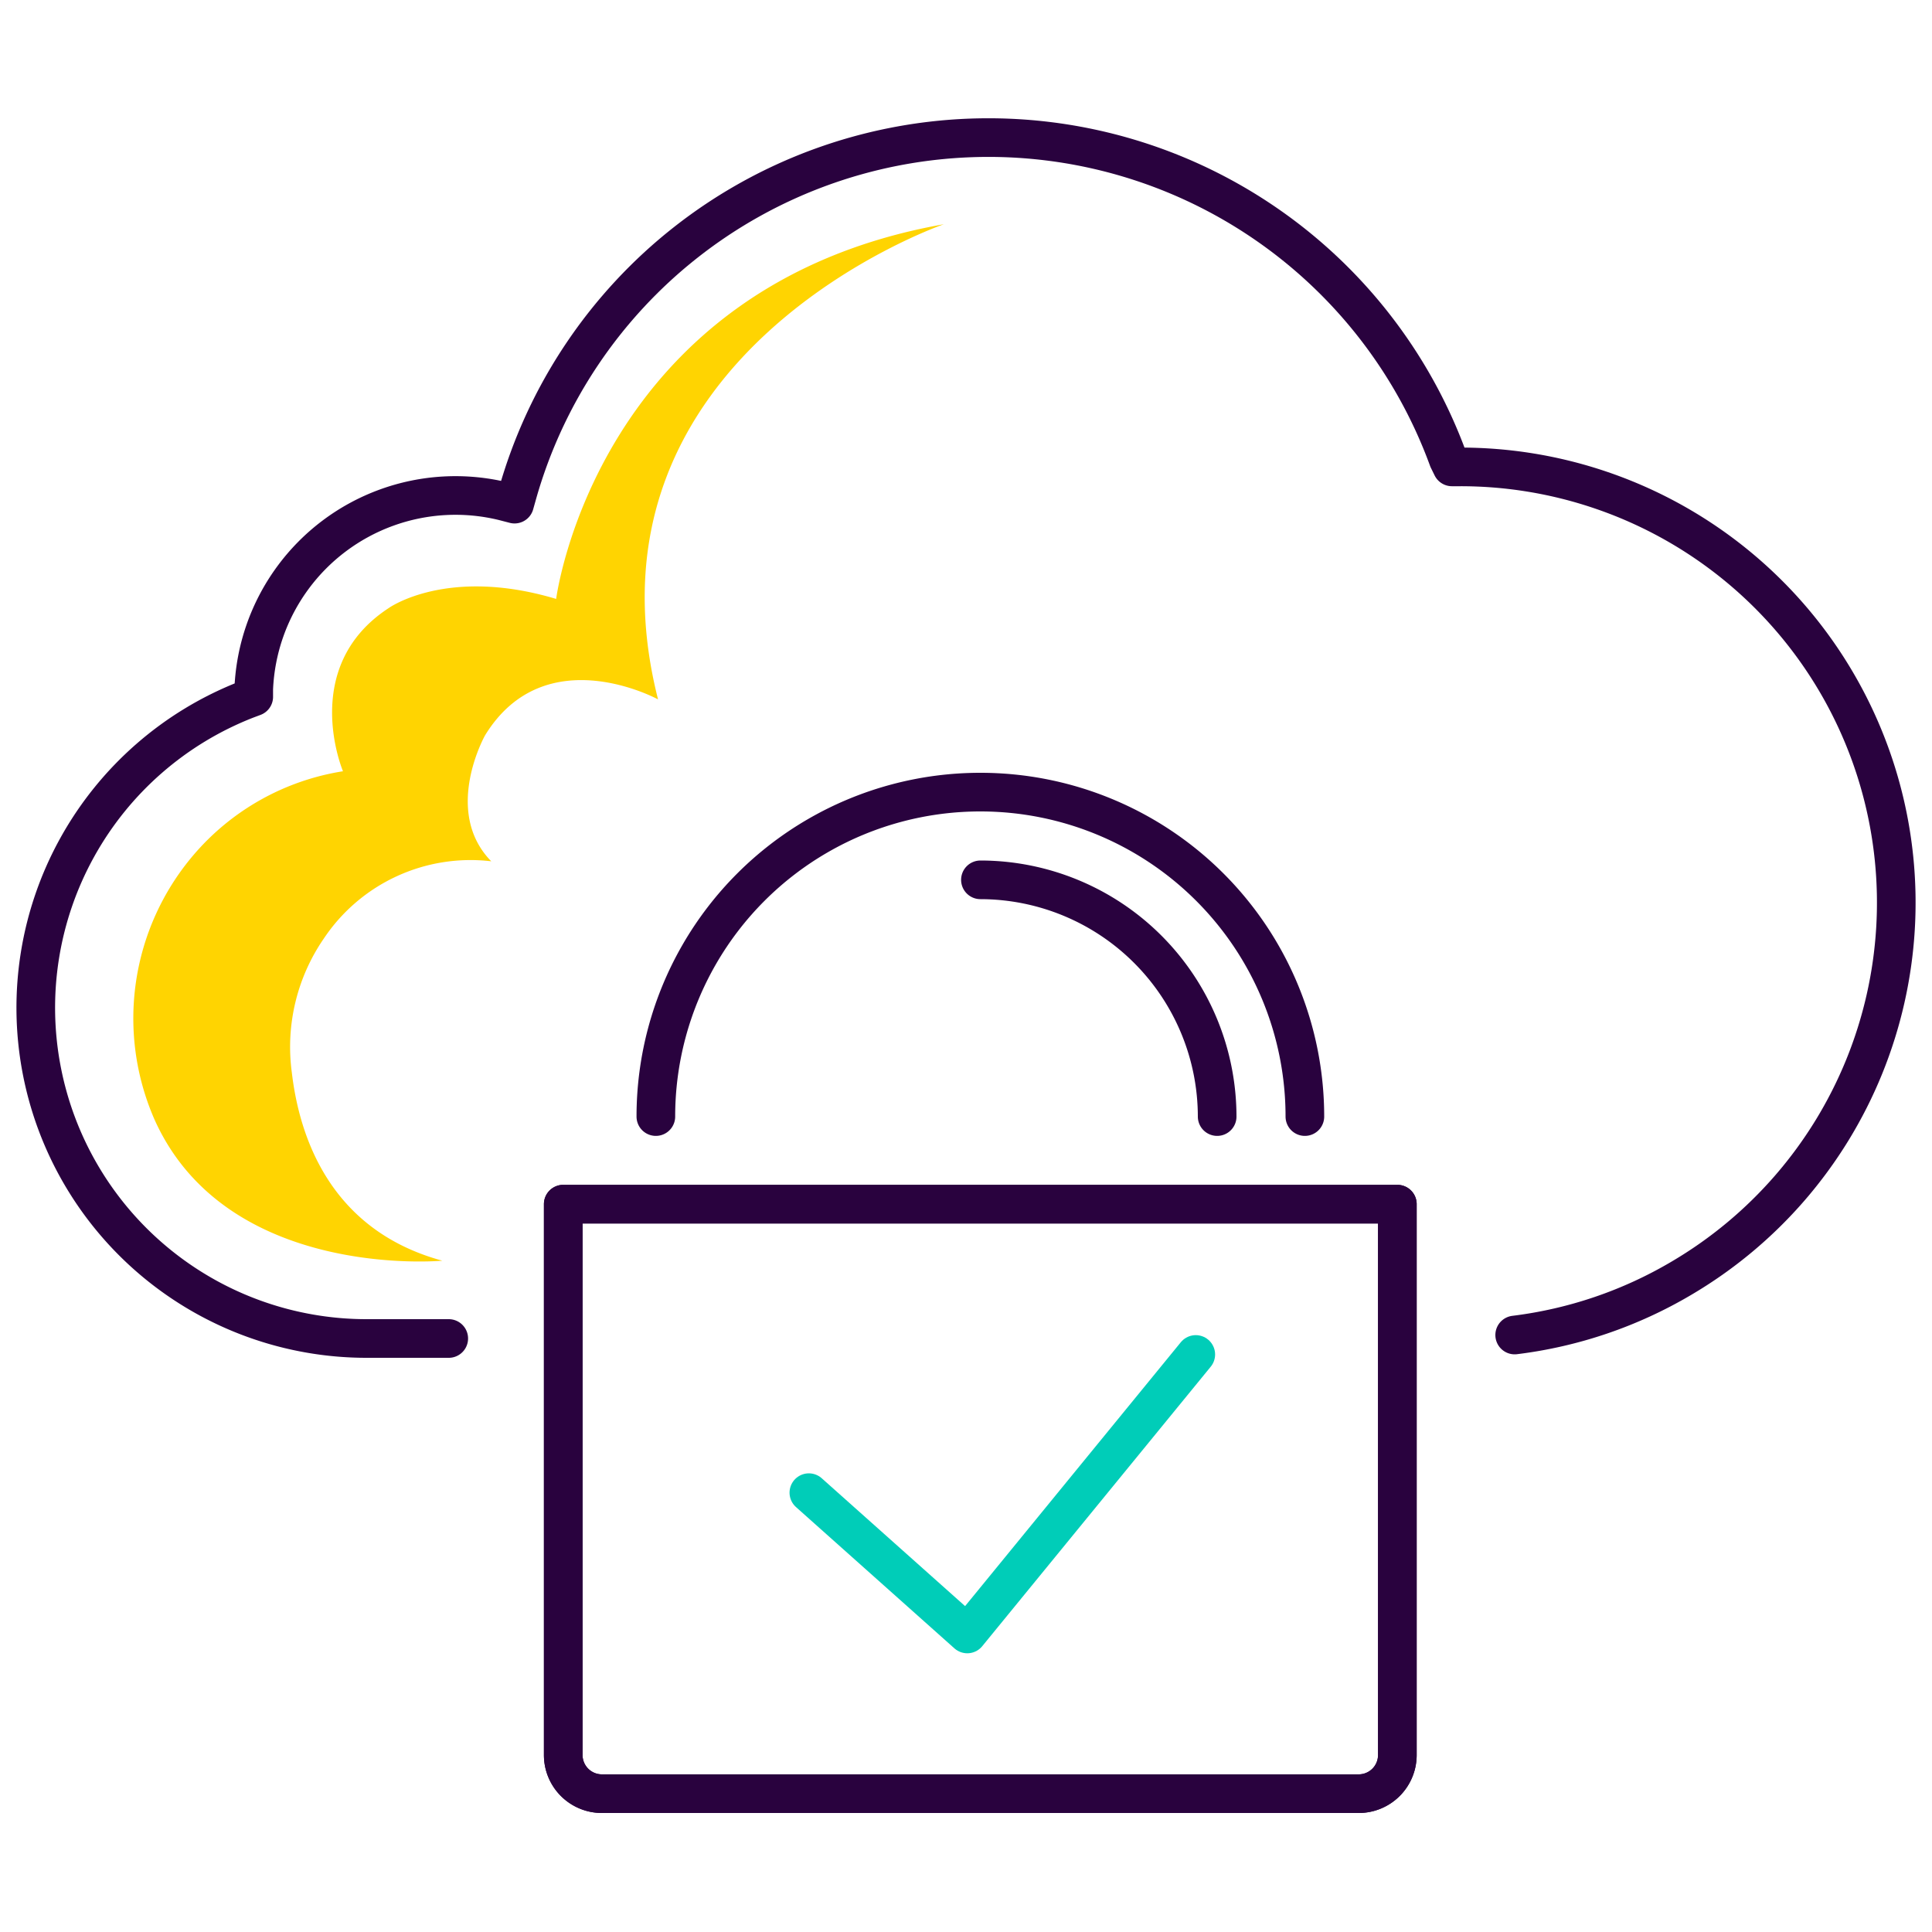
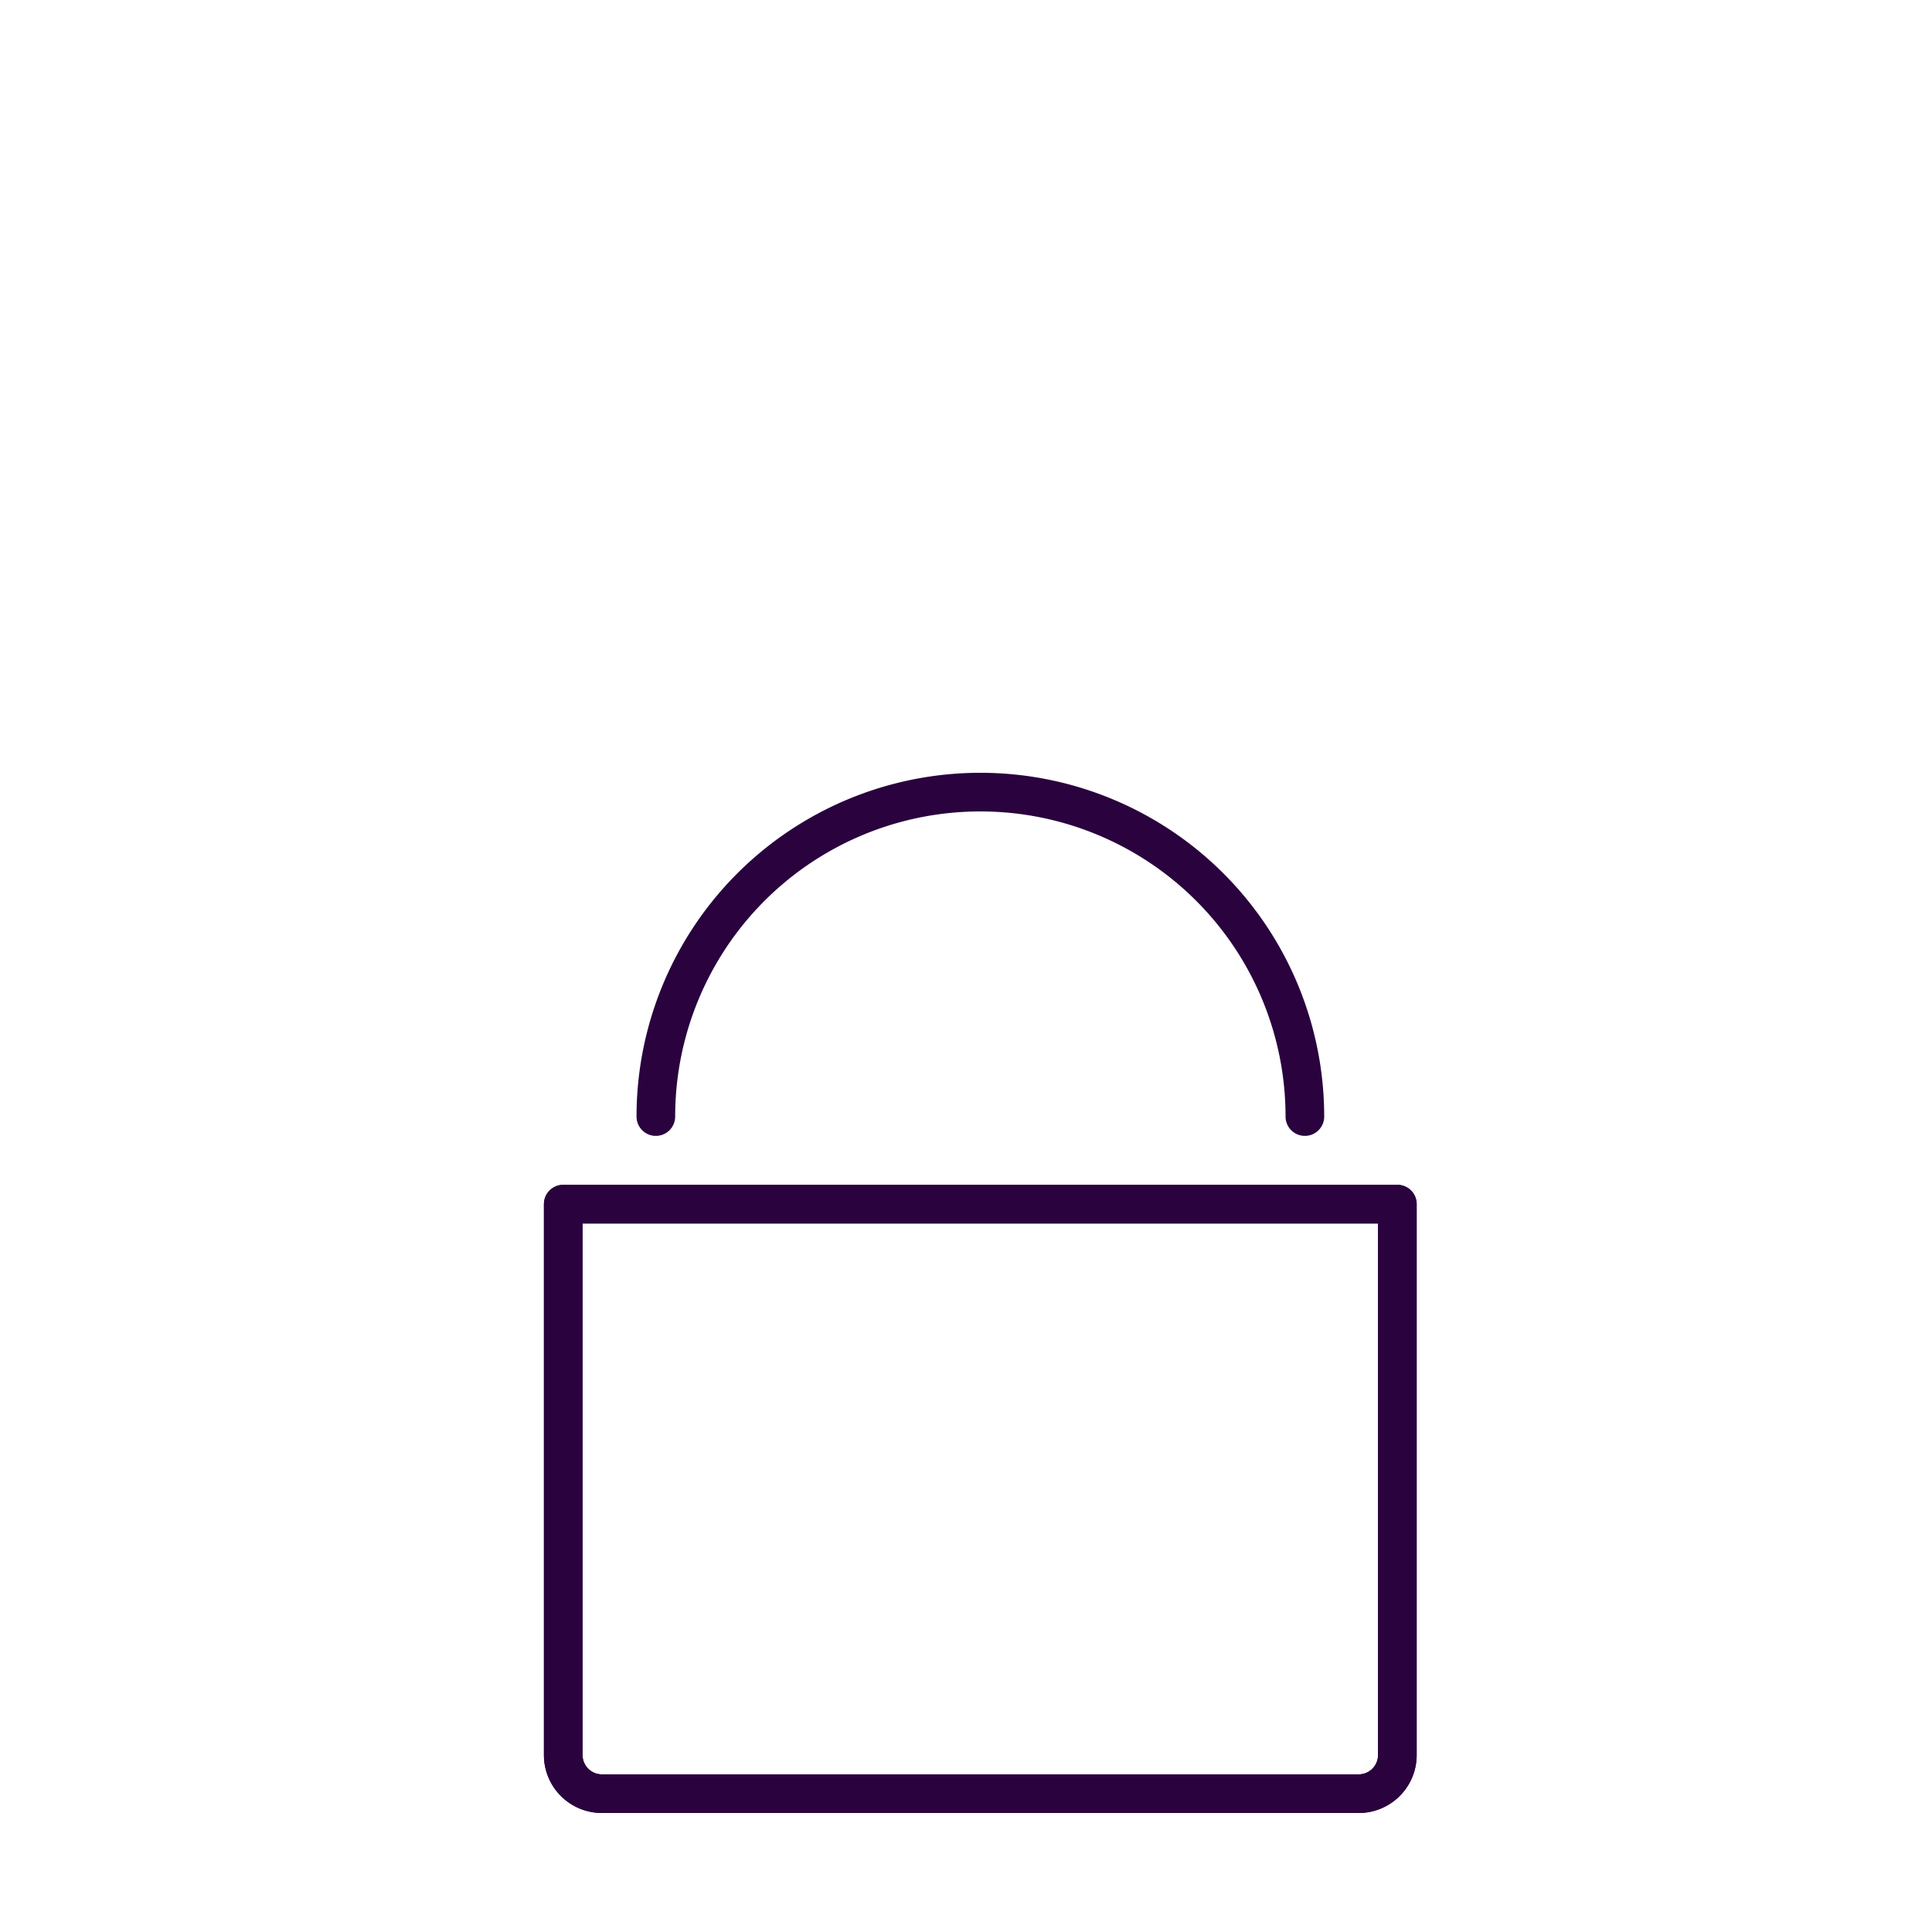
<svg xmlns="http://www.w3.org/2000/svg" id="Layer_1" data-name="Layer 1" viewBox="0 0 150 150">
  <defs>
    <style>.cls-1{fill:#ffd401;}.cls-2,.cls-3{fill:none;stroke-linecap:round;stroke-linejoin:round;stroke-width:3px;}.cls-2{stroke:#29023e;}.cls-3{stroke:#00cdb8;}</style>
  </defs>
-   <path class="cls-1" d="M34.34,97.88S17.62,99.44,12,86.93a19.56,19.56,0,0,1,3-20.52,19.18,19.18,0,0,1,11.63-6.53s-3.44-8.11,3.55-12.67c0,0,4.51-3.25,13-.71,0,0,3.09-24.32,30.1-29.09,0,0-29,10-22.19,36.89,0,0-8.77-4.8-13.43,2.79,0,0-3.32,5.9.48,9.78a13.7,13.7,0,0,0-13,6,14.84,14.84,0,0,0-2.48,10.42C23.24,88.22,25.6,95.5,34.34,97.88Z" />
-   <path class="cls-2" d="M117.6,103.65a33.45,33.45,0,0,0,12.93-4.4,33.83,33.83,0,0,0-17.17-63h-.63l-.29-.59a38,38,0,0,0-72.25,2.63l-.24.85-.85-.22A15.68,15.68,0,0,0,19.7,53.5l0,.6-.56.21a25.68,25.68,0,0,0,9.33,49.61h6.37" />
-   <polyline class="cls-3" points="62.8 115.89 75.1 126.86 92.84 105.16" />
  <path class="cls-2" d="M43.74,93.49h64.75a0,0,0,0,1,0,0v42.77a3,3,0,0,1-3,3H46.73a3,3,0,0,1-3-3V93.49A0,0,0,0,1,43.74,93.49Z" />
  <path class="cls-2" d="M101.31,86.69A25.19,25.19,0,0,0,76.12,61.5h0a25.19,25.19,0,0,0-25.2,25.19" />
-   <path class="cls-2" d="M94.5,86.69A18.4,18.4,0,0,0,76.12,68.31" />
  <path class="cls-2" d="M43.74,93.49h64.75a0,0,0,0,1,0,0v42.77a3,3,0,0,1-3,3H46.73a3,3,0,0,1-3-3V93.49A0,0,0,0,1,43.74,93.49Z" />
</svg>